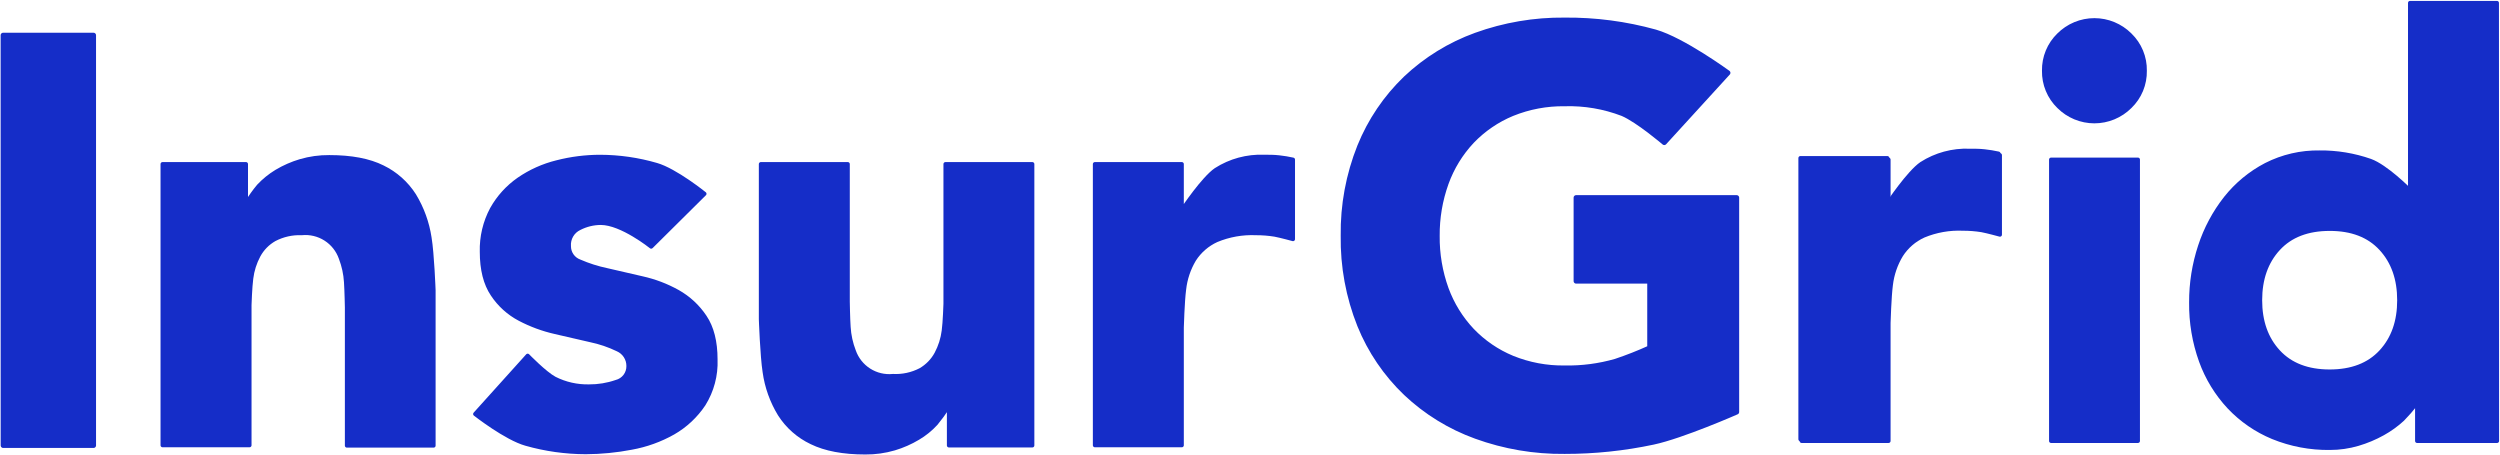
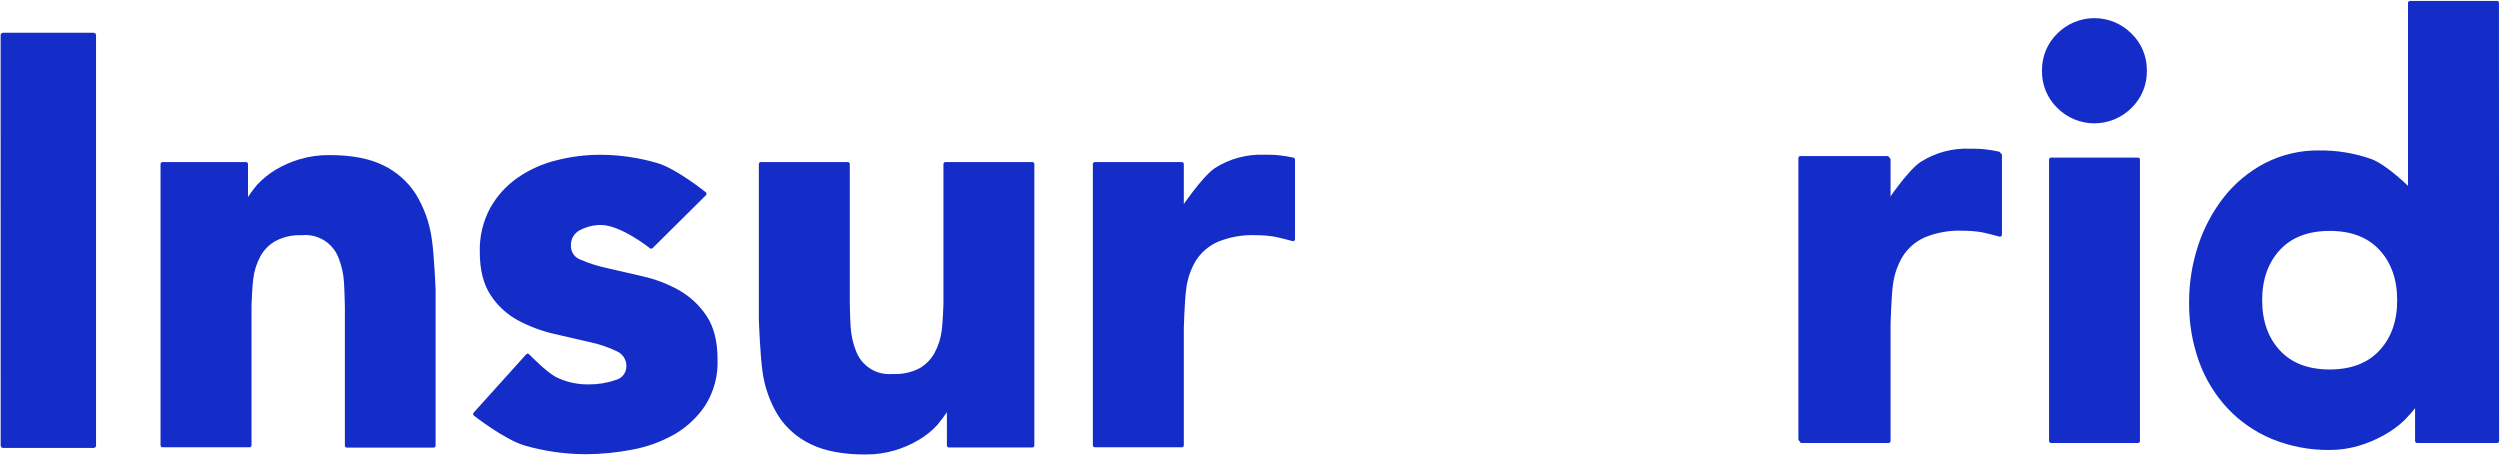
<svg xmlns="http://www.w3.org/2000/svg" width="2486" height="452" viewBox="0 0 2486 452" fill="none">
  <path d="M3.128 35.044H92.999V442.946H3.173L3.128 35.044Z" fill="#152DC8" stroke="#152DC8" stroke-width="5" stroke-linecap="round" stroke-linejoin="round" />
  <path d="M161.638 163.162H244.609V201.09H245.722C249.137 195.45 252.976 190.077 257.206 185.019C262.453 179.419 268.444 174.566 275.011 170.596C282.425 166.164 290.366 162.68 298.647 160.224C307.997 157.478 317.702 156.128 327.447 156.217C349.347 156.217 367.018 159.571 380.461 166.278C393.325 172.504 404.205 182.183 411.887 194.234C419.713 207.107 424.902 221.406 427.155 236.302C429.825 252.417 431.161 288.698 431.161 288.698V443.124H344.94V305.614C344.94 305.614 344.628 289.232 344.05 280.596C343.562 272.41 341.82 264.348 338.886 256.69C336.129 248.788 330.791 242.045 323.733 237.546C316.676 233.048 308.309 231.057 299.982 231.895C290.586 231.495 281.25 233.583 272.919 237.949C266.222 241.738 260.73 247.339 257.072 254.109C253.285 261.181 250.841 268.894 249.861 276.856C248.704 285.314 248.125 303.299 248.125 303.299V442.768H161.638V163.162Z" fill="#152DC8" stroke="#152DC8" stroke-width="4" stroke-linecap="round" stroke-linejoin="round" />
  <path d="M647.535 245.294C647.535 245.294 618.202 221.701 597.459 221.701C590.04 221.728 582.733 223.513 576.137 226.909C572.816 228.487 570.049 231.031 568.198 234.208C566.348 237.386 565.5 241.048 565.766 244.716C565.729 248.051 566.735 251.316 568.642 254.053C570.549 256.79 573.263 258.864 576.404 259.985C585.122 263.781 594.206 266.674 603.513 268.621L638.633 276.723C650.936 279.458 662.78 283.956 673.798 290.078C684.684 296.16 693.962 304.752 700.861 315.14C707.983 325.705 711.544 339.817 711.544 357.475C712.15 373.166 708.025 388.676 699.704 401.991C691.948 413.622 681.603 423.298 669.48 430.259C656.592 437.545 642.566 442.602 627.994 445.217C612.987 448.113 597.742 449.603 582.458 449.668C562.393 449.611 542.43 446.81 523.123 441.344C503.137 435.779 472.468 411.696 472.468 411.696L524.725 353.691C524.725 353.691 541.729 371.231 551.433 376.439C562.044 381.813 573.816 384.489 585.708 384.229C594.916 384.298 604.069 382.793 612.771 379.778C616.287 378.9 619.4 376.854 621.6 373.975C623.8 371.095 624.956 367.553 624.879 363.93C624.903 360.452 623.909 357.043 622.018 354.124C620.128 351.205 617.424 348.903 614.24 347.504C605.615 343.333 596.511 340.239 587.132 338.289L552.012 330.187C539.777 327.414 527.956 323.059 516.847 317.233C505.903 311.488 496.592 303.065 489.783 292.749C482.661 282.183 479.1 268.072 479.1 250.414C478.701 235.561 482.183 220.861 489.204 207.767C495.764 196.062 504.896 186.001 515.912 178.342C527.369 170.459 540.157 164.713 553.659 161.381C567.778 157.742 582.3 155.902 596.88 155.906C615.786 155.968 634.59 158.68 652.743 163.963C671.572 169.35 700.55 192.721 700.55 192.721L647.535 245.294Z" fill="#152DC8" stroke="#152DC8" stroke-width="4" stroke-linecap="round" stroke-linejoin="round" />
  <path d="M1026.56 442.946H943.589V405.018H942.476C938.851 410.608 934.913 415.988 930.68 421.133C925.498 426.803 919.497 431.664 912.875 435.557C905.477 439.988 897.551 443.473 889.284 445.929C879.917 448.671 870.199 450.021 860.439 449.935C838.539 449.935 820.734 446.582 807.024 439.875C794.035 433.732 783.047 424.04 775.332 411.918C767.499 399.073 762.393 384.754 760.331 369.851C757.838 353.736 756.592 317.455 756.592 317.455V163.162H843.035V300.138C843.035 300.138 843.302 316.52 843.881 325.156C844.362 333.347 846.119 341.413 849.089 349.062C851.846 356.964 857.184 363.707 864.242 368.206C871.299 372.704 879.666 374.695 887.993 373.857C897.482 374.354 906.932 372.31 915.368 367.936C922.062 364.085 927.55 358.442 931.214 351.643C934.982 344.563 937.425 336.854 938.425 328.896C939.583 320.438 940.161 302.186 940.161 302.186V163.162H1026.56V442.946Z" fill="#152DC8" stroke="#152DC8" stroke-width="4" stroke-linecap="round" stroke-linejoin="round" />
  <path d="M1088.74 163.162H1175.19V207.678H1176.34C1176.34 207.678 1196.51 177.451 1209.19 168.815C1223.44 159.725 1240.12 155.205 1257 155.861C1261.99 155.861 1266.97 155.861 1271.96 156.44C1276.59 156.949 1281.2 157.706 1285.76 158.71V237.815C1285.76 237.815 1273.6 234.477 1267.64 233.364C1261.46 232.366 1255.21 231.874 1248.94 231.895C1235.52 231.308 1222.13 233.679 1209.73 238.839C1200.62 242.999 1192.89 249.689 1187.47 258.115C1182.05 267.181 1178.65 277.308 1177.5 287.807C1175.94 299.337 1175.19 325.78 1175.19 325.78V442.768H1088.74V163.162Z" fill="#152DC8" stroke="#152DC8" stroke-width="4" stroke-linecap="round" stroke-linejoin="round" />
  <path d="M1790.31 157.17H1876.75V201.686H1877.91C1877.91 201.686 1898.07 171.46 1910.76 162.824C1925 153.733 1941.68 149.213 1958.56 149.869C1963.55 149.869 1968.53 149.869 1973.52 150.448C1978.16 150.957 1982.76 151.715 1987.32 152.718V231.824C1987.32 231.824 1975.17 228.485 1969.2 227.372C1963.02 226.374 1956.77 225.882 1950.51 225.903C1937.08 225.317 1923.7 227.688 1911.29 232.848C1902.18 237.007 1894.45 243.698 1889.03 252.123C1883.62 261.189 1880.21 271.317 1879.06 281.816C1877.51 293.345 1876.75 319.788 1876.75 319.788V436.776H1790.31V157.17Z" stroke="#152DC8" stroke-width="4" stroke-linecap="round" stroke-linejoin="round" />
-   <path d="M1726.92 409.693C1726.92 409.693 1672.79 433.509 1643.99 439.652C1615.02 445.814 1585.48 448.902 1555.86 448.867C1525.8 449.194 1495.93 444.113 1467.68 433.865C1441.75 424.49 1418.02 409.883 1397.97 390.951C1378.08 371.942 1362.45 348.924 1352.12 323.42C1340.81 295.122 1335.23 264.86 1335.7 234.388C1335.27 204.006 1340.85 173.839 1352.12 145.622C1362.44 120.071 1378.05 96.995 1397.93 77.913C1417.99 58.997 1441.71 44.392 1467.63 35C1495.9 24.773 1525.76 19.693 1555.81 19.998C1586.27 19.715 1616.61 23.7 1645.95 31.839C1673.42 39.718 1718.24 72.438 1718.24 72.438L1654.94 141.75C1654.94 141.75 1628.86 119.491 1613.5 112.948C1595.14 105.898 1575.56 102.569 1555.9 103.154C1538.03 102.912 1520.3 106.242 1503.73 112.948C1488.63 119.198 1474.99 128.521 1463.67 140.325C1452.36 152.358 1443.63 166.585 1438.03 182.126C1431.99 198.941 1428.97 216.697 1429.13 234.566C1428.93 252.526 1431.94 270.377 1438.03 287.273C1443.68 302.699 1452.4 316.815 1463.67 328.762C1474.99 340.566 1488.63 349.889 1503.73 356.14C1520.29 362.863 1538.03 366.193 1555.9 365.933C1573.04 366.257 1590.13 364.021 1606.6 359.3C1618.14 355.449 1629.46 350.991 1640.52 345.945V345.945V279.527H1567.3V196.549H1726.92V409.693Z" fill="#152DC8" stroke="#152DC8" stroke-width="5" stroke-linecap="round" stroke-linejoin="round" />
  <path d="M1791.55 158.71H1877.99V203.226H1879.33C1879.33 203.226 1899.49 173 1912.18 164.364C1926.43 155.286 1943.11 150.768 1959.99 151.409C1964.97 151.409 1969.96 151.409 1974.99 151.988C1979.61 152.5 1984.2 153.257 1988.74 154.258V233.364C1988.74 233.364 1976.59 230.025 1970.67 228.912C1964.47 227.914 1958.21 227.423 1951.93 227.443C1938.52 226.852 1925.15 229.223 1912.76 234.388C1903.64 238.538 1895.91 245.231 1890.5 253.663C1885.01 262.711 1881.53 272.839 1880.31 283.355C1878.75 294.885 1877.99 321.328 1877.99 321.328V438.495H1791.55V158.71Z" fill="#152DC8" stroke="#152DC8" stroke-width="4" stroke-linecap="round" stroke-linejoin="round" />
  <path d="M2032.54 70.345C2032.42 63.719 2033.66 57.139 2036.19 51.013C2038.71 44.886 2042.47 39.345 2047.23 34.732C2051.88 30.075 2057.41 26.381 2063.49 23.86C2069.57 21.339 2076.08 20.042 2082.66 20.042C2089.24 20.042 2095.76 21.339 2101.84 23.86C2107.92 26.381 2113.44 30.075 2118.1 34.732C2122.87 39.338 2126.64 44.877 2129.17 51.004C2131.71 57.131 2132.95 63.715 2132.83 70.345C2132.95 76.976 2131.71 83.561 2129.18 89.688C2126.64 95.816 2122.87 101.355 2118.1 105.958C2113.44 110.616 2107.92 114.31 2101.84 116.831C2095.76 119.352 2089.24 120.649 2082.66 120.649C2076.08 120.649 2069.57 119.352 2063.49 116.831C2057.41 114.31 2051.88 110.616 2047.23 105.958C2042.47 101.346 2038.71 95.805 2036.19 89.678C2033.66 83.552 2032.42 76.971 2032.54 70.345V70.345ZM2039.58 158.71H2125.97V438.495H2039.58V158.71Z" fill="#152DC8" stroke="#152DC8" stroke-width="4" stroke-linecap="round" stroke-linejoin="round" />
  <path d="M2483.1 438.495H2403.55V401.68H2402.44C2398.28 407.016 2393.82 412.114 2389.09 416.949C2383.14 422.409 2376.56 427.145 2369.5 431.061C2361.66 435.421 2353.36 438.9 2344.75 441.433C2335.68 444.108 2326.26 445.457 2316.8 445.439C2297.37 445.7 2278.08 442.052 2260.09 434.711C2243.64 427.907 2228.82 417.697 2216.6 404.751C2204.29 391.557 2194.78 376.005 2188.65 359.033C2181.94 340.363 2178.62 320.644 2178.85 300.806C2178.76 281.721 2181.77 262.747 2187.76 244.626C2193.39 227.416 2201.99 211.325 2213.17 197.083C2224.05 183.35 2237.7 172.065 2253.23 163.963C2269.76 155.531 2288.1 151.282 2306.65 151.588C2323.8 151.431 2340.85 154.248 2357.04 159.912C2372.62 165.521 2395.36 188.402 2395.36 188.402H2396.52V2.903H2482.96L2483.1 438.495ZM2385.75 298.491C2385.75 277.39 2379.71 260.296 2367.63 247.208C2355.55 234.121 2338.55 227.592 2316.62 227.621C2294.72 227.621 2277.73 234.15 2265.65 247.208C2253.58 260.267 2247.52 277.361 2247.49 298.491C2247.49 319.651 2253.55 336.76 2265.65 349.818C2277.76 362.876 2294.75 369.406 2316.62 369.406C2338.52 369.406 2355.52 362.876 2367.63 349.818C2379.74 336.76 2385.78 319.651 2385.75 298.491Z" fill="#152DC8" stroke="#152DC8" stroke-width="4" stroke-linecap="round" stroke-linejoin="round" />
</svg>